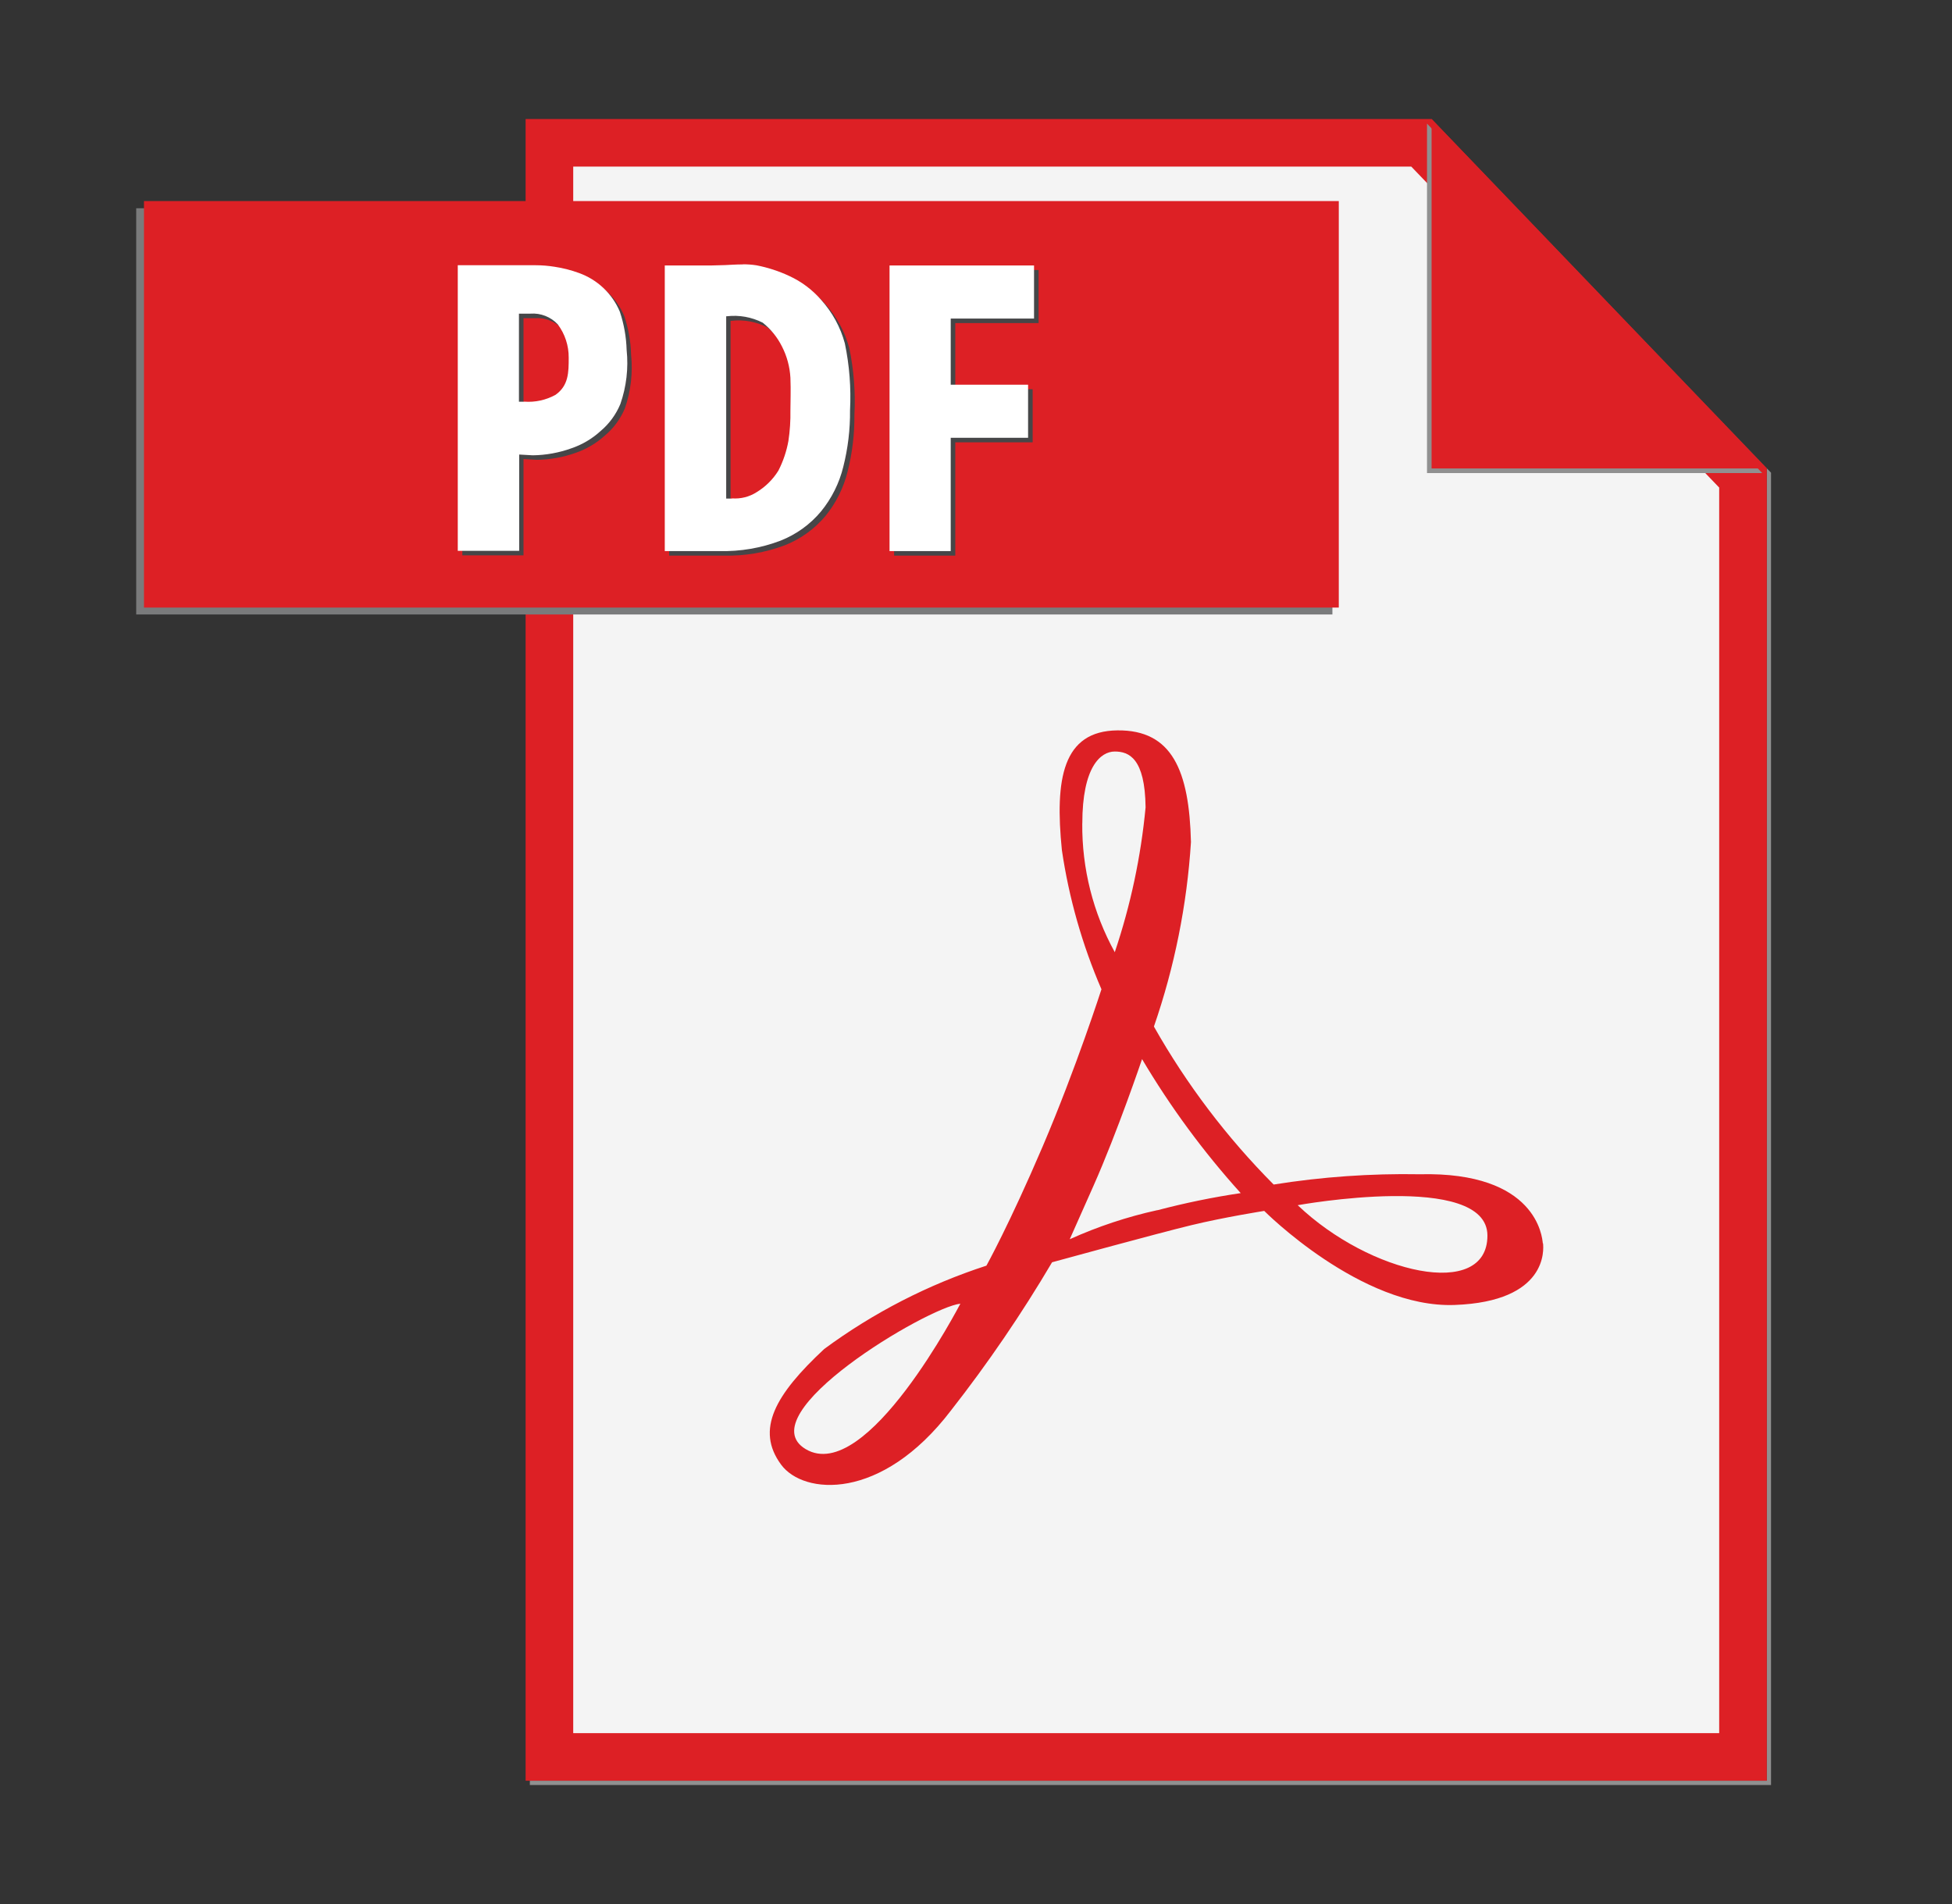
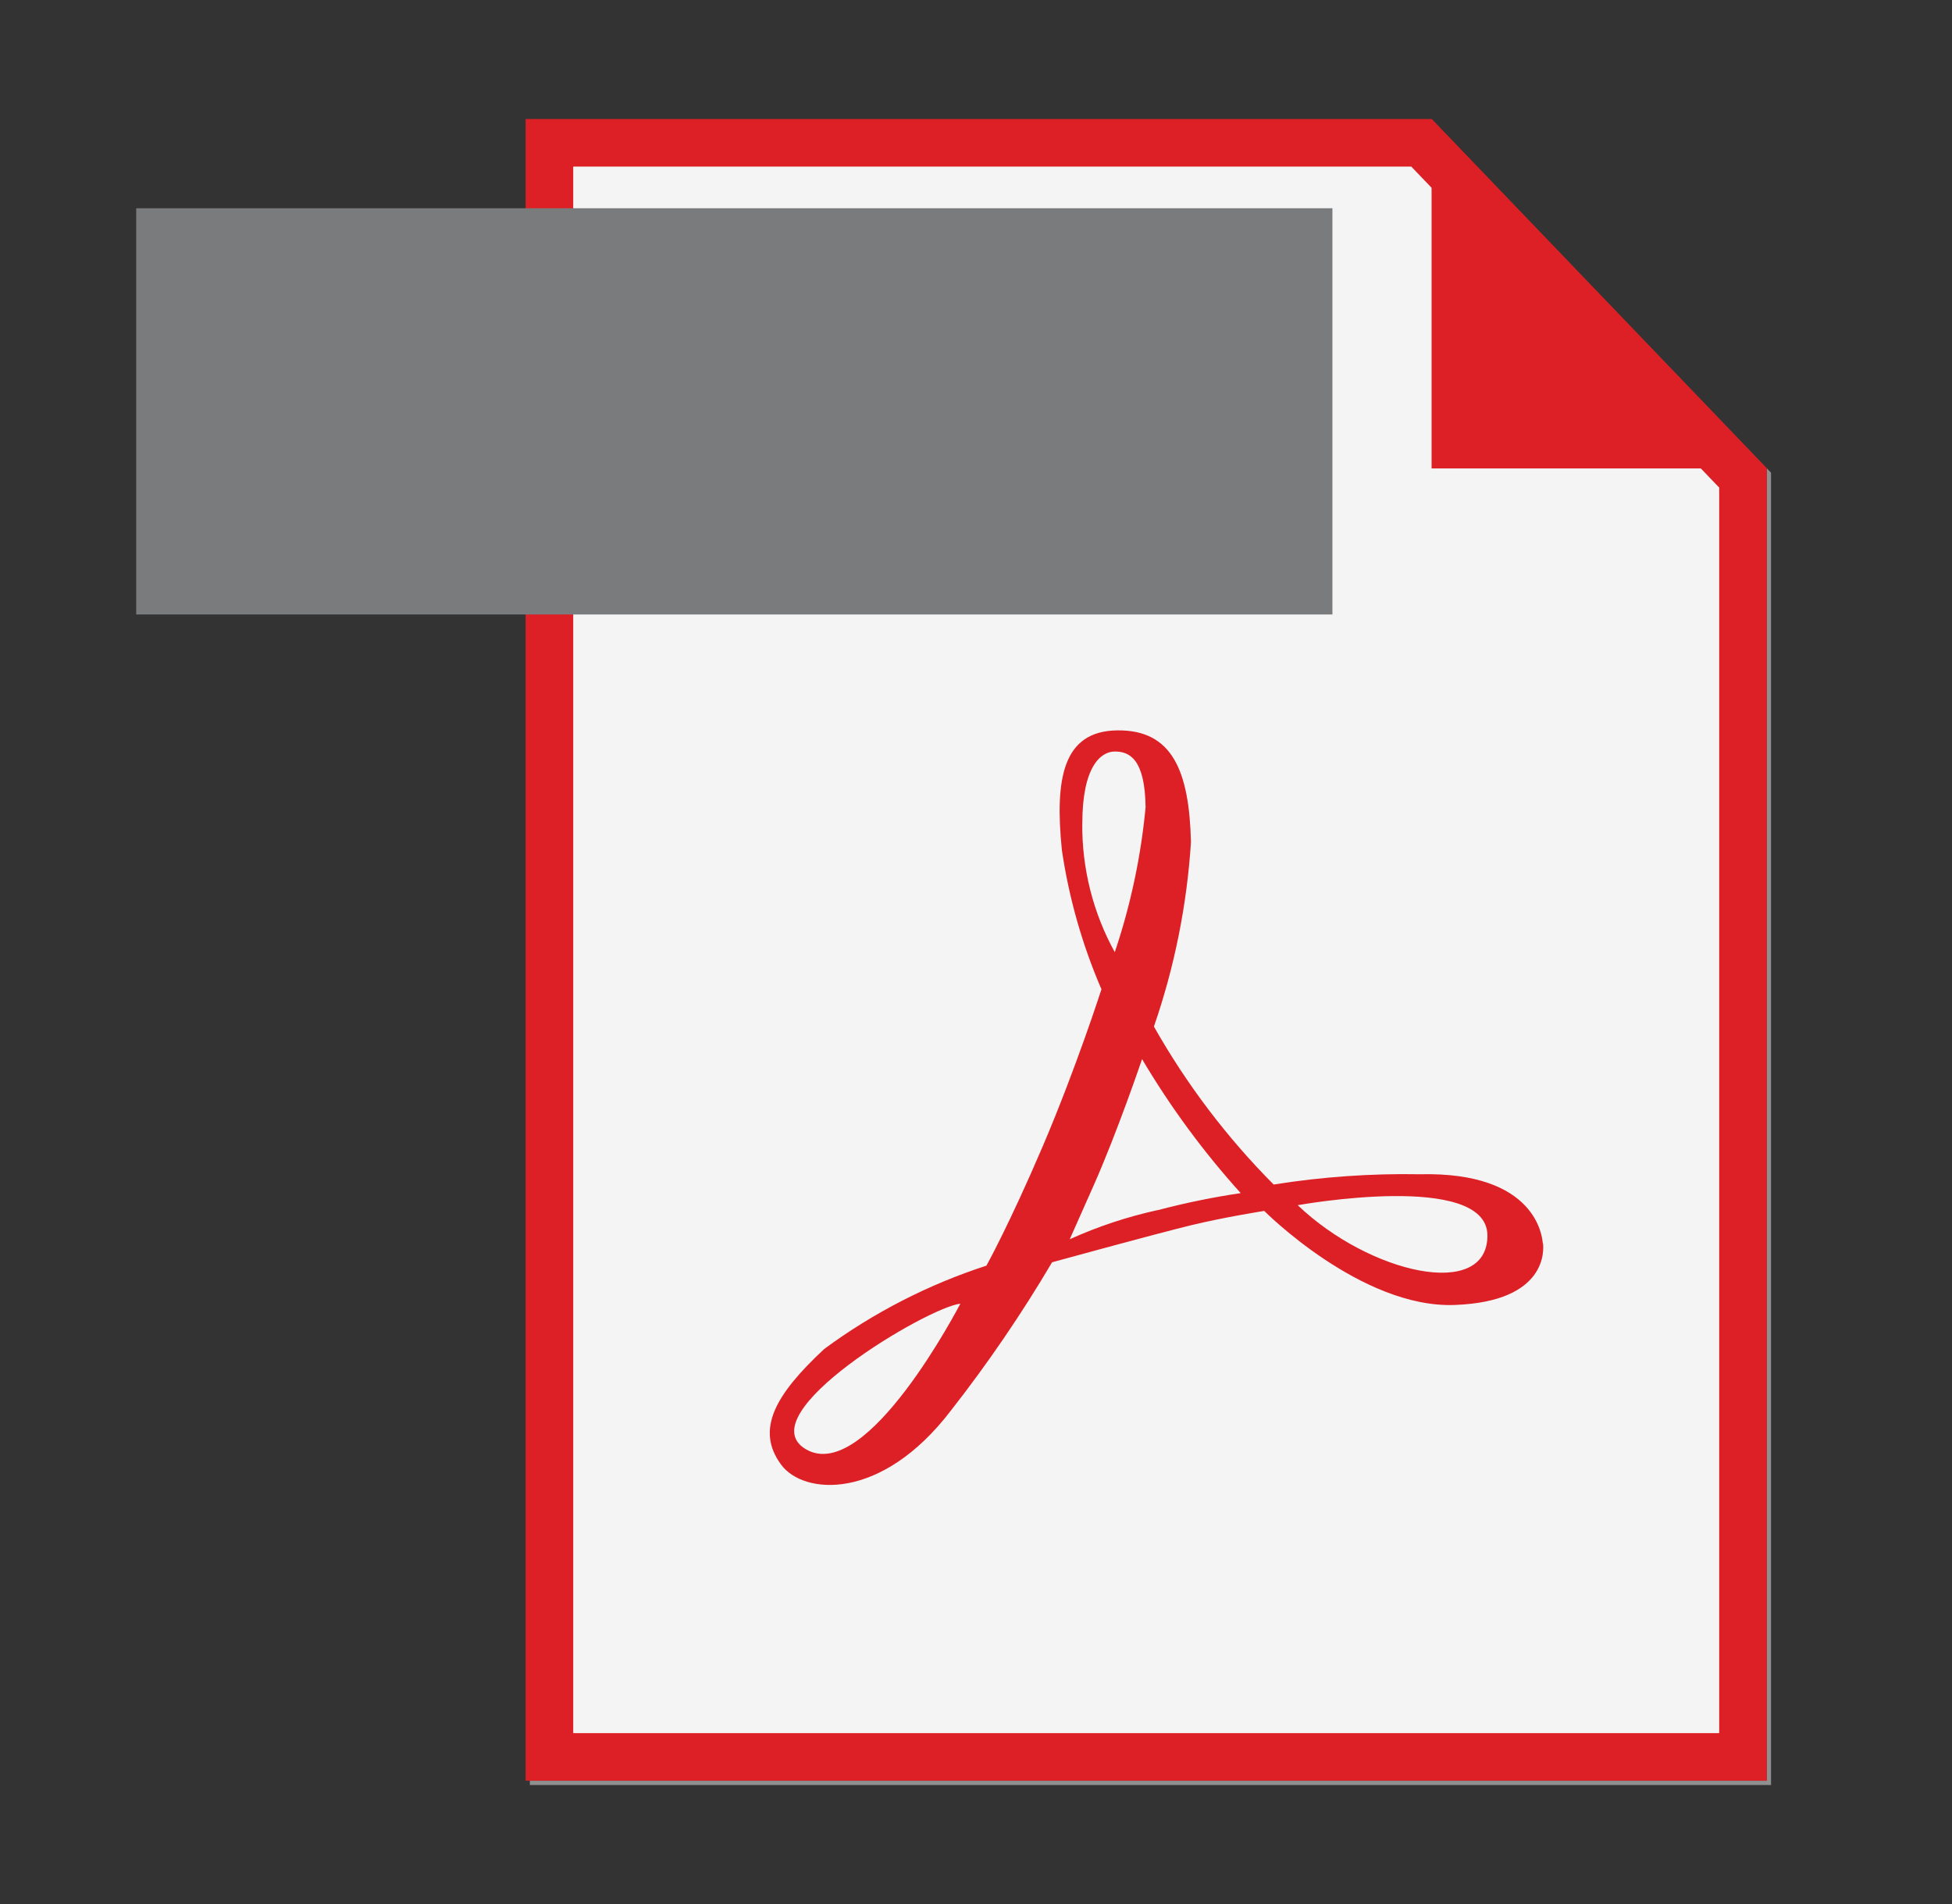
<svg xmlns="http://www.w3.org/2000/svg" width="41" height="40" viewBox="0 0 41 40" fill="none">
  <rect x="0" y="0" width="41" height="40" fill="#333333" stroke="none" />
  <path d="M30.155 2.59L37.11 9.84V37.41H11.129V37.5H37.199V9.931L30.155 2.59Z" fill="#909090" />
  <path d="M29.856 3L36.61 10.042V36.91H11.54V3H29.856Z" fill="#F4F4F4" stroke="#DD2025" />
  <path d="M10.849 4.375H2.861V12.909H27.986V4.375H10.849Z" fill="#7A7B7C" />
-   <path d="M28.12 12.764H3.024V4.224H28.12V12.764Z" fill="#DD2025" />
-   <path d="M11.345 5.667H9.711V11.667H10.996V9.644L11.28 9.66C11.556 9.656 11.829 9.607 12.089 9.514C12.317 9.436 12.527 9.312 12.705 9.15C12.888 8.997 13.031 8.802 13.124 8.582C13.251 8.218 13.295 7.831 13.255 7.447C13.248 7.173 13.2 6.902 13.113 6.642C13.034 6.455 12.917 6.285 12.769 6.145C12.621 6.006 12.446 5.898 12.254 5.83C12.089 5.769 11.917 5.725 11.743 5.7C11.611 5.678 11.477 5.668 11.344 5.667M11.108 8.535H10.996V6.685H11.238C11.344 6.677 11.451 6.694 11.55 6.733C11.65 6.772 11.739 6.833 11.811 6.911C11.962 7.112 12.042 7.357 12.04 7.609C12.04 7.916 12.04 8.195 11.763 8.391C11.563 8.501 11.335 8.552 11.108 8.535ZM15.696 5.651C15.558 5.651 15.423 5.661 15.328 5.665L15.03 5.672H14.055V11.672H15.203C15.641 11.684 16.078 11.609 16.488 11.454C16.818 11.323 17.11 11.112 17.338 10.84C17.561 10.566 17.72 10.246 17.804 9.904C17.902 9.516 17.95 9.117 17.946 8.717C17.971 8.245 17.934 7.772 17.838 7.309C17.745 6.968 17.574 6.654 17.338 6.392C17.152 6.18 16.924 6.01 16.669 5.892C16.45 5.791 16.22 5.716 15.983 5.67C15.889 5.654 15.793 5.647 15.698 5.649M15.47 10.57H15.345V6.74H15.361C15.619 6.71 15.88 6.757 16.111 6.874C16.281 7.009 16.419 7.18 16.516 7.374C16.621 7.578 16.682 7.802 16.694 8.031C16.705 8.306 16.694 8.531 16.694 8.717C16.698 8.932 16.685 9.146 16.653 9.359C16.613 9.576 16.542 9.787 16.441 9.984C16.328 10.167 16.172 10.321 15.988 10.434C15.834 10.534 15.651 10.58 15.468 10.566M21.818 5.672H18.78V11.672H20.065V9.292H21.69V8.177H20.065V6.787H21.815V5.672" fill="#464648" />
  <path d="M27.257 25.319C27.257 25.319 31.242 24.596 31.242 25.958C31.242 27.319 28.773 26.765 27.257 25.319ZM24.31 25.423C23.677 25.562 23.06 25.767 22.469 26.034L22.969 24.909C23.469 23.784 23.988 22.25 23.988 22.25C24.583 23.255 25.277 24.198 26.06 25.065C25.471 25.153 24.887 25.273 24.31 25.425V25.423ZM22.733 17.298C22.733 16.111 23.117 15.788 23.415 15.788C23.714 15.788 24.05 15.931 24.062 16.961C23.964 17.997 23.747 19.018 23.415 20.004C22.959 19.177 22.724 18.246 22.732 17.301L22.733 17.298ZM16.922 30.443C15.699 29.711 19.485 27.46 20.172 27.388C20.168 27.389 18.202 31.208 16.922 30.443ZM32.405 26.119C32.393 25.994 32.28 24.61 29.818 24.669C28.791 24.651 27.765 24.723 26.752 24.885C25.769 23.896 24.923 22.78 24.237 21.566C24.669 20.316 24.931 19.012 25.015 17.691C24.979 16.191 24.62 15.331 23.47 15.344C22.32 15.356 22.153 16.363 22.304 17.86C22.452 18.866 22.732 19.849 23.135 20.783C23.135 20.783 22.604 22.436 21.902 24.081C21.199 25.726 20.719 26.589 20.719 26.589C19.497 26.986 18.347 27.577 17.313 28.339C16.283 29.298 15.864 30.034 16.407 30.77C16.874 31.405 18.51 31.549 19.973 29.633C20.749 28.642 21.459 27.601 22.098 26.518C22.098 26.518 24.328 25.906 25.022 25.739C25.715 25.571 26.554 25.439 26.554 25.439C26.554 25.439 28.59 27.488 30.554 27.415C32.518 27.343 32.423 26.241 32.41 26.121" fill="#DD2025" />
-   <path d="M29.973 2.597V9.938H37.014L29.973 2.597Z" fill="#909090" />
  <path d="M30.069 2.5V9.841H37.11L30.069 2.5Z" fill="#DD2025" />
-   <path d="M11.249 5.572H9.615V11.572H10.905V9.549L11.19 9.565C11.466 9.562 11.739 9.512 11.999 9.419C12.227 9.342 12.437 9.218 12.615 9.055C12.797 8.902 12.939 8.707 13.03 8.488C13.157 8.124 13.202 7.736 13.162 7.353C13.154 7.079 13.106 6.808 13.019 6.548C12.94 6.36 12.823 6.191 12.675 6.051C12.527 5.911 12.352 5.804 12.16 5.735C11.994 5.674 11.822 5.63 11.646 5.604C11.515 5.583 11.381 5.572 11.248 5.572M11.011 8.439H10.9V6.589H11.143C11.249 6.581 11.356 6.598 11.455 6.637C11.555 6.676 11.644 6.737 11.716 6.815C11.867 7.017 11.947 7.262 11.945 7.513C11.945 7.82 11.945 8.099 11.668 8.295C11.468 8.405 11.24 8.455 11.013 8.438M15.6 5.555C15.461 5.555 15.326 5.565 15.232 5.569L14.938 5.577H13.963V11.577H15.11C15.549 11.588 15.985 11.514 16.395 11.358C16.725 11.227 17.018 11.017 17.245 10.744C17.468 10.471 17.628 10.151 17.712 9.808C17.81 9.42 17.858 9.022 17.854 8.622C17.878 8.149 17.842 7.676 17.745 7.213C17.653 6.872 17.481 6.559 17.245 6.297C17.06 6.085 16.832 5.914 16.576 5.797C16.358 5.695 16.127 5.62 15.89 5.574C15.796 5.559 15.701 5.552 15.605 5.553M15.378 10.474H15.253V6.644H15.269C15.527 6.614 15.787 6.661 16.019 6.778C16.189 6.913 16.327 7.084 16.424 7.278C16.529 7.482 16.589 7.706 16.602 7.935C16.613 8.21 16.602 8.435 16.602 8.622C16.606 8.836 16.592 9.051 16.56 9.263C16.521 9.48 16.45 9.691 16.349 9.888C16.235 10.071 16.08 10.226 15.895 10.338C15.741 10.438 15.558 10.484 15.375 10.47M21.721 5.577H18.684V11.577H19.969V9.197H21.594V8.082H19.969V6.692H21.719V5.577" fill="white" />
</svg>